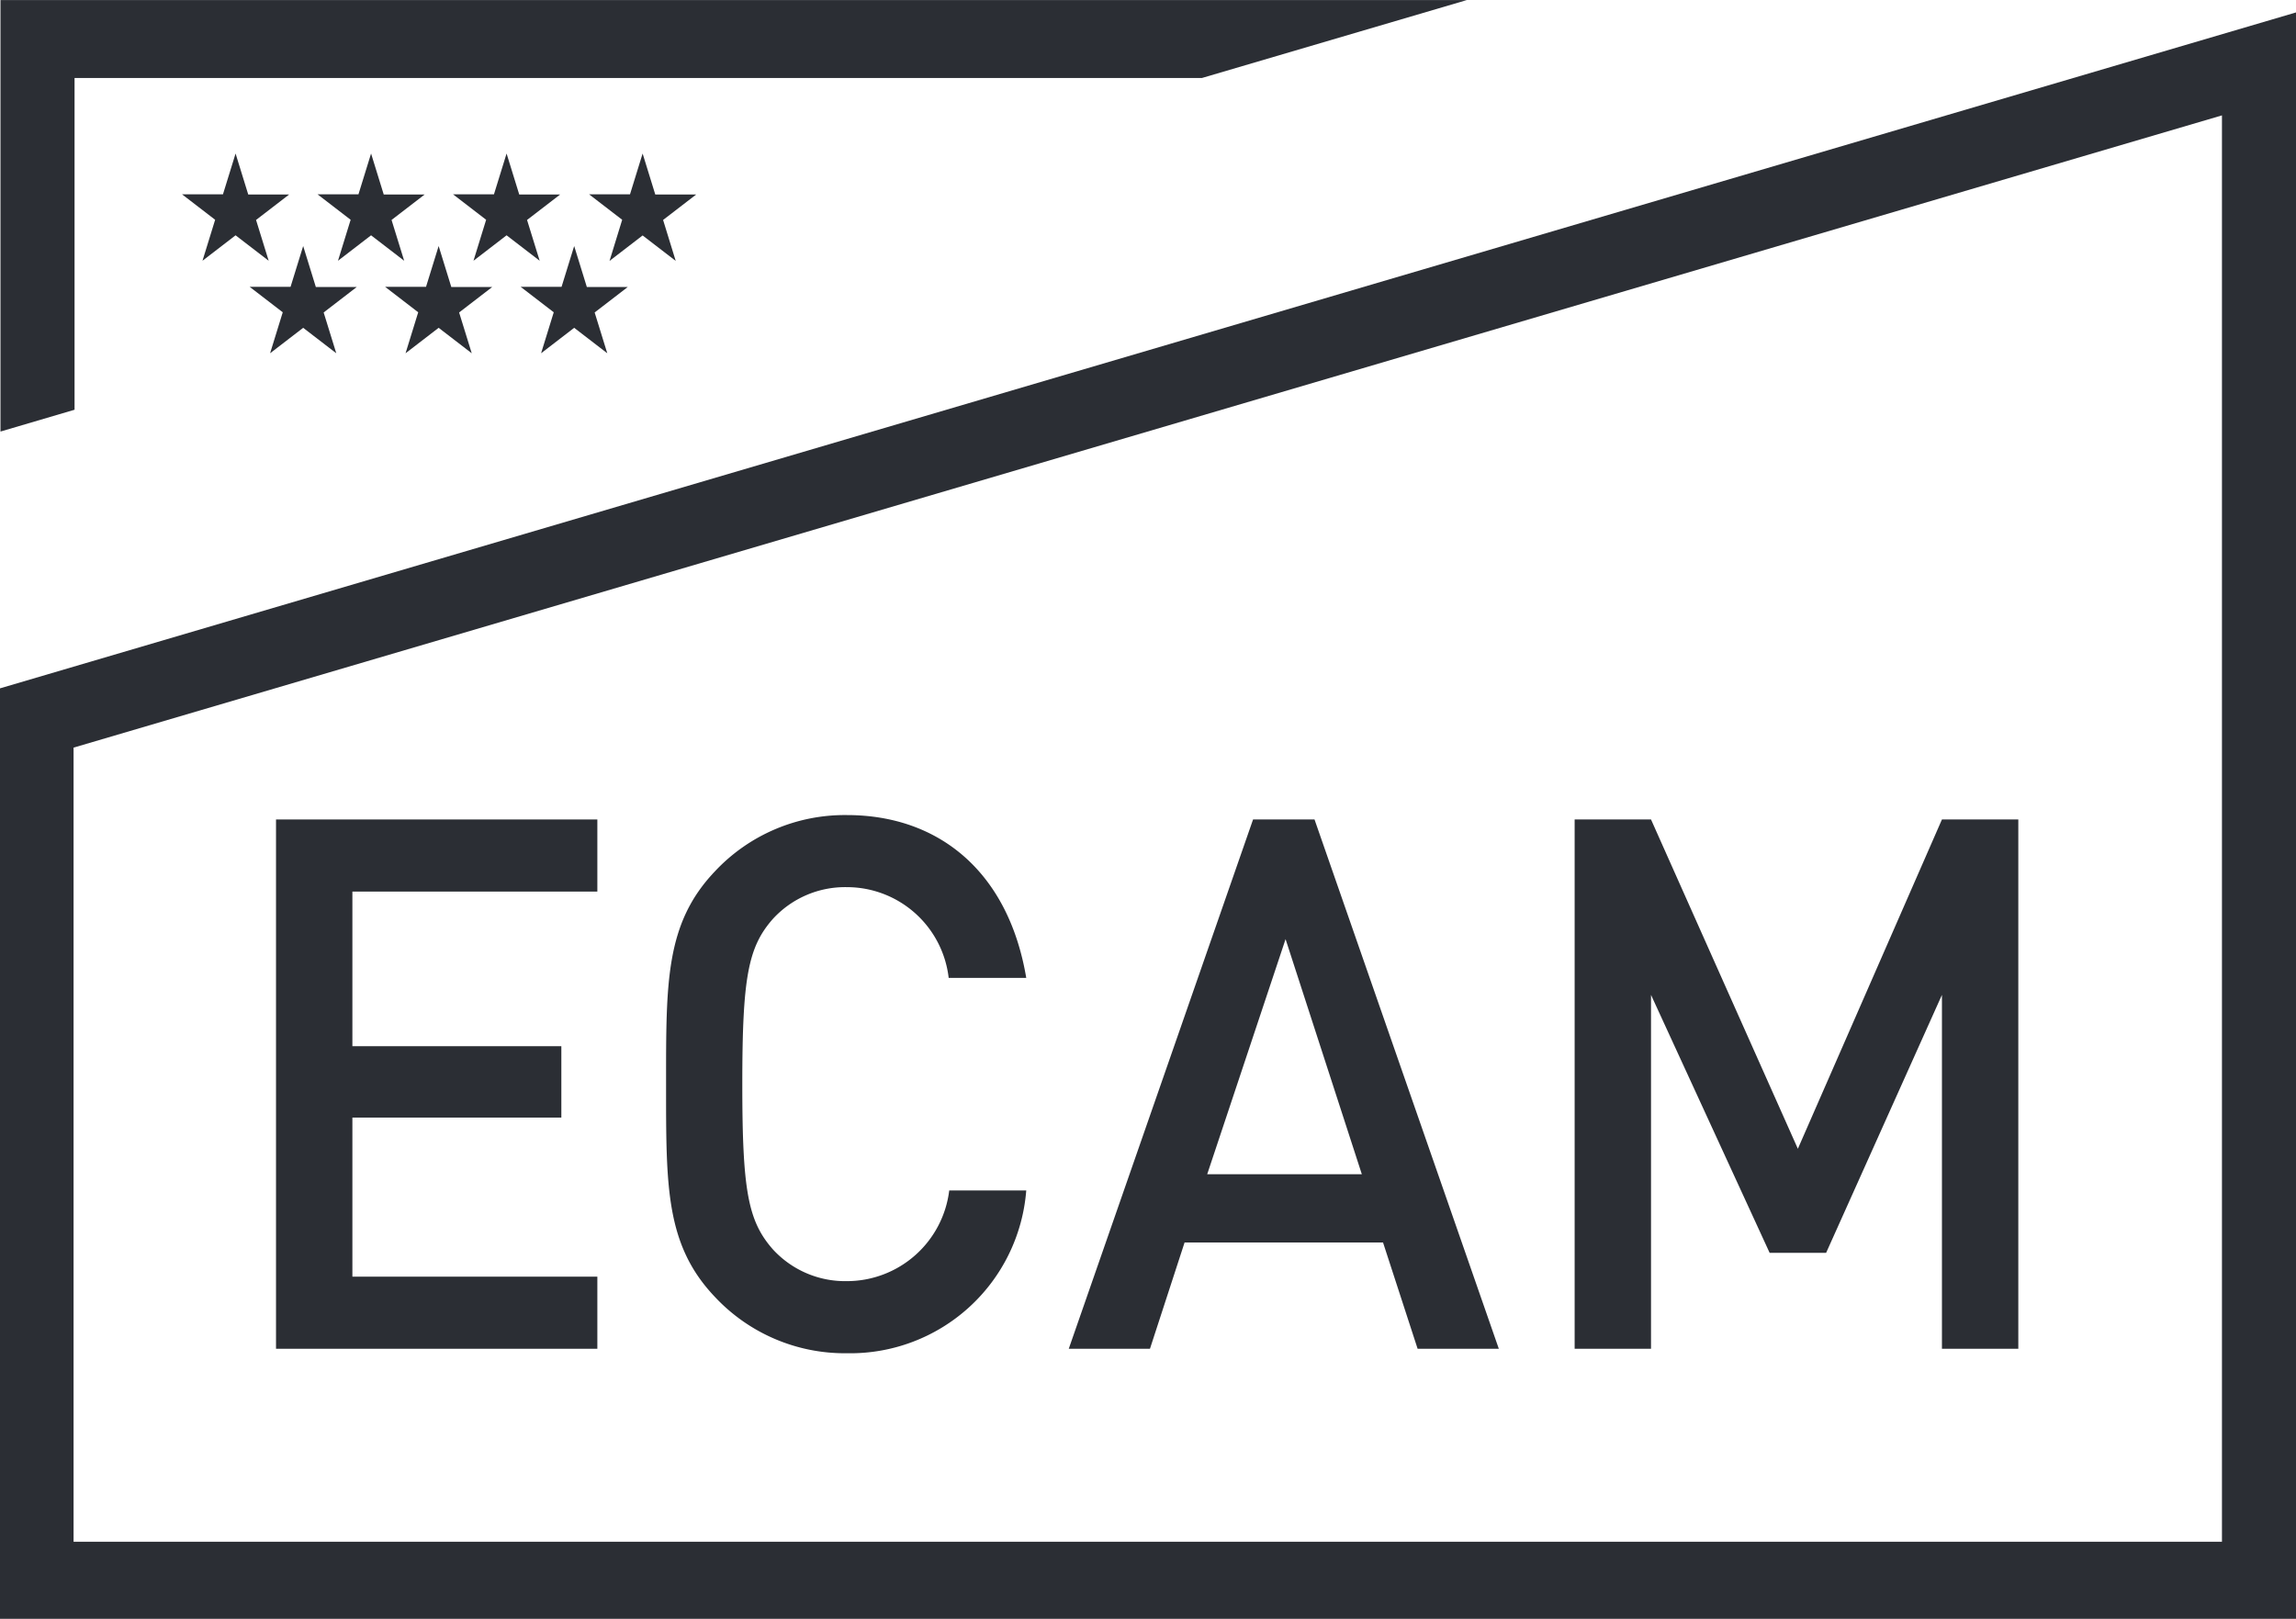
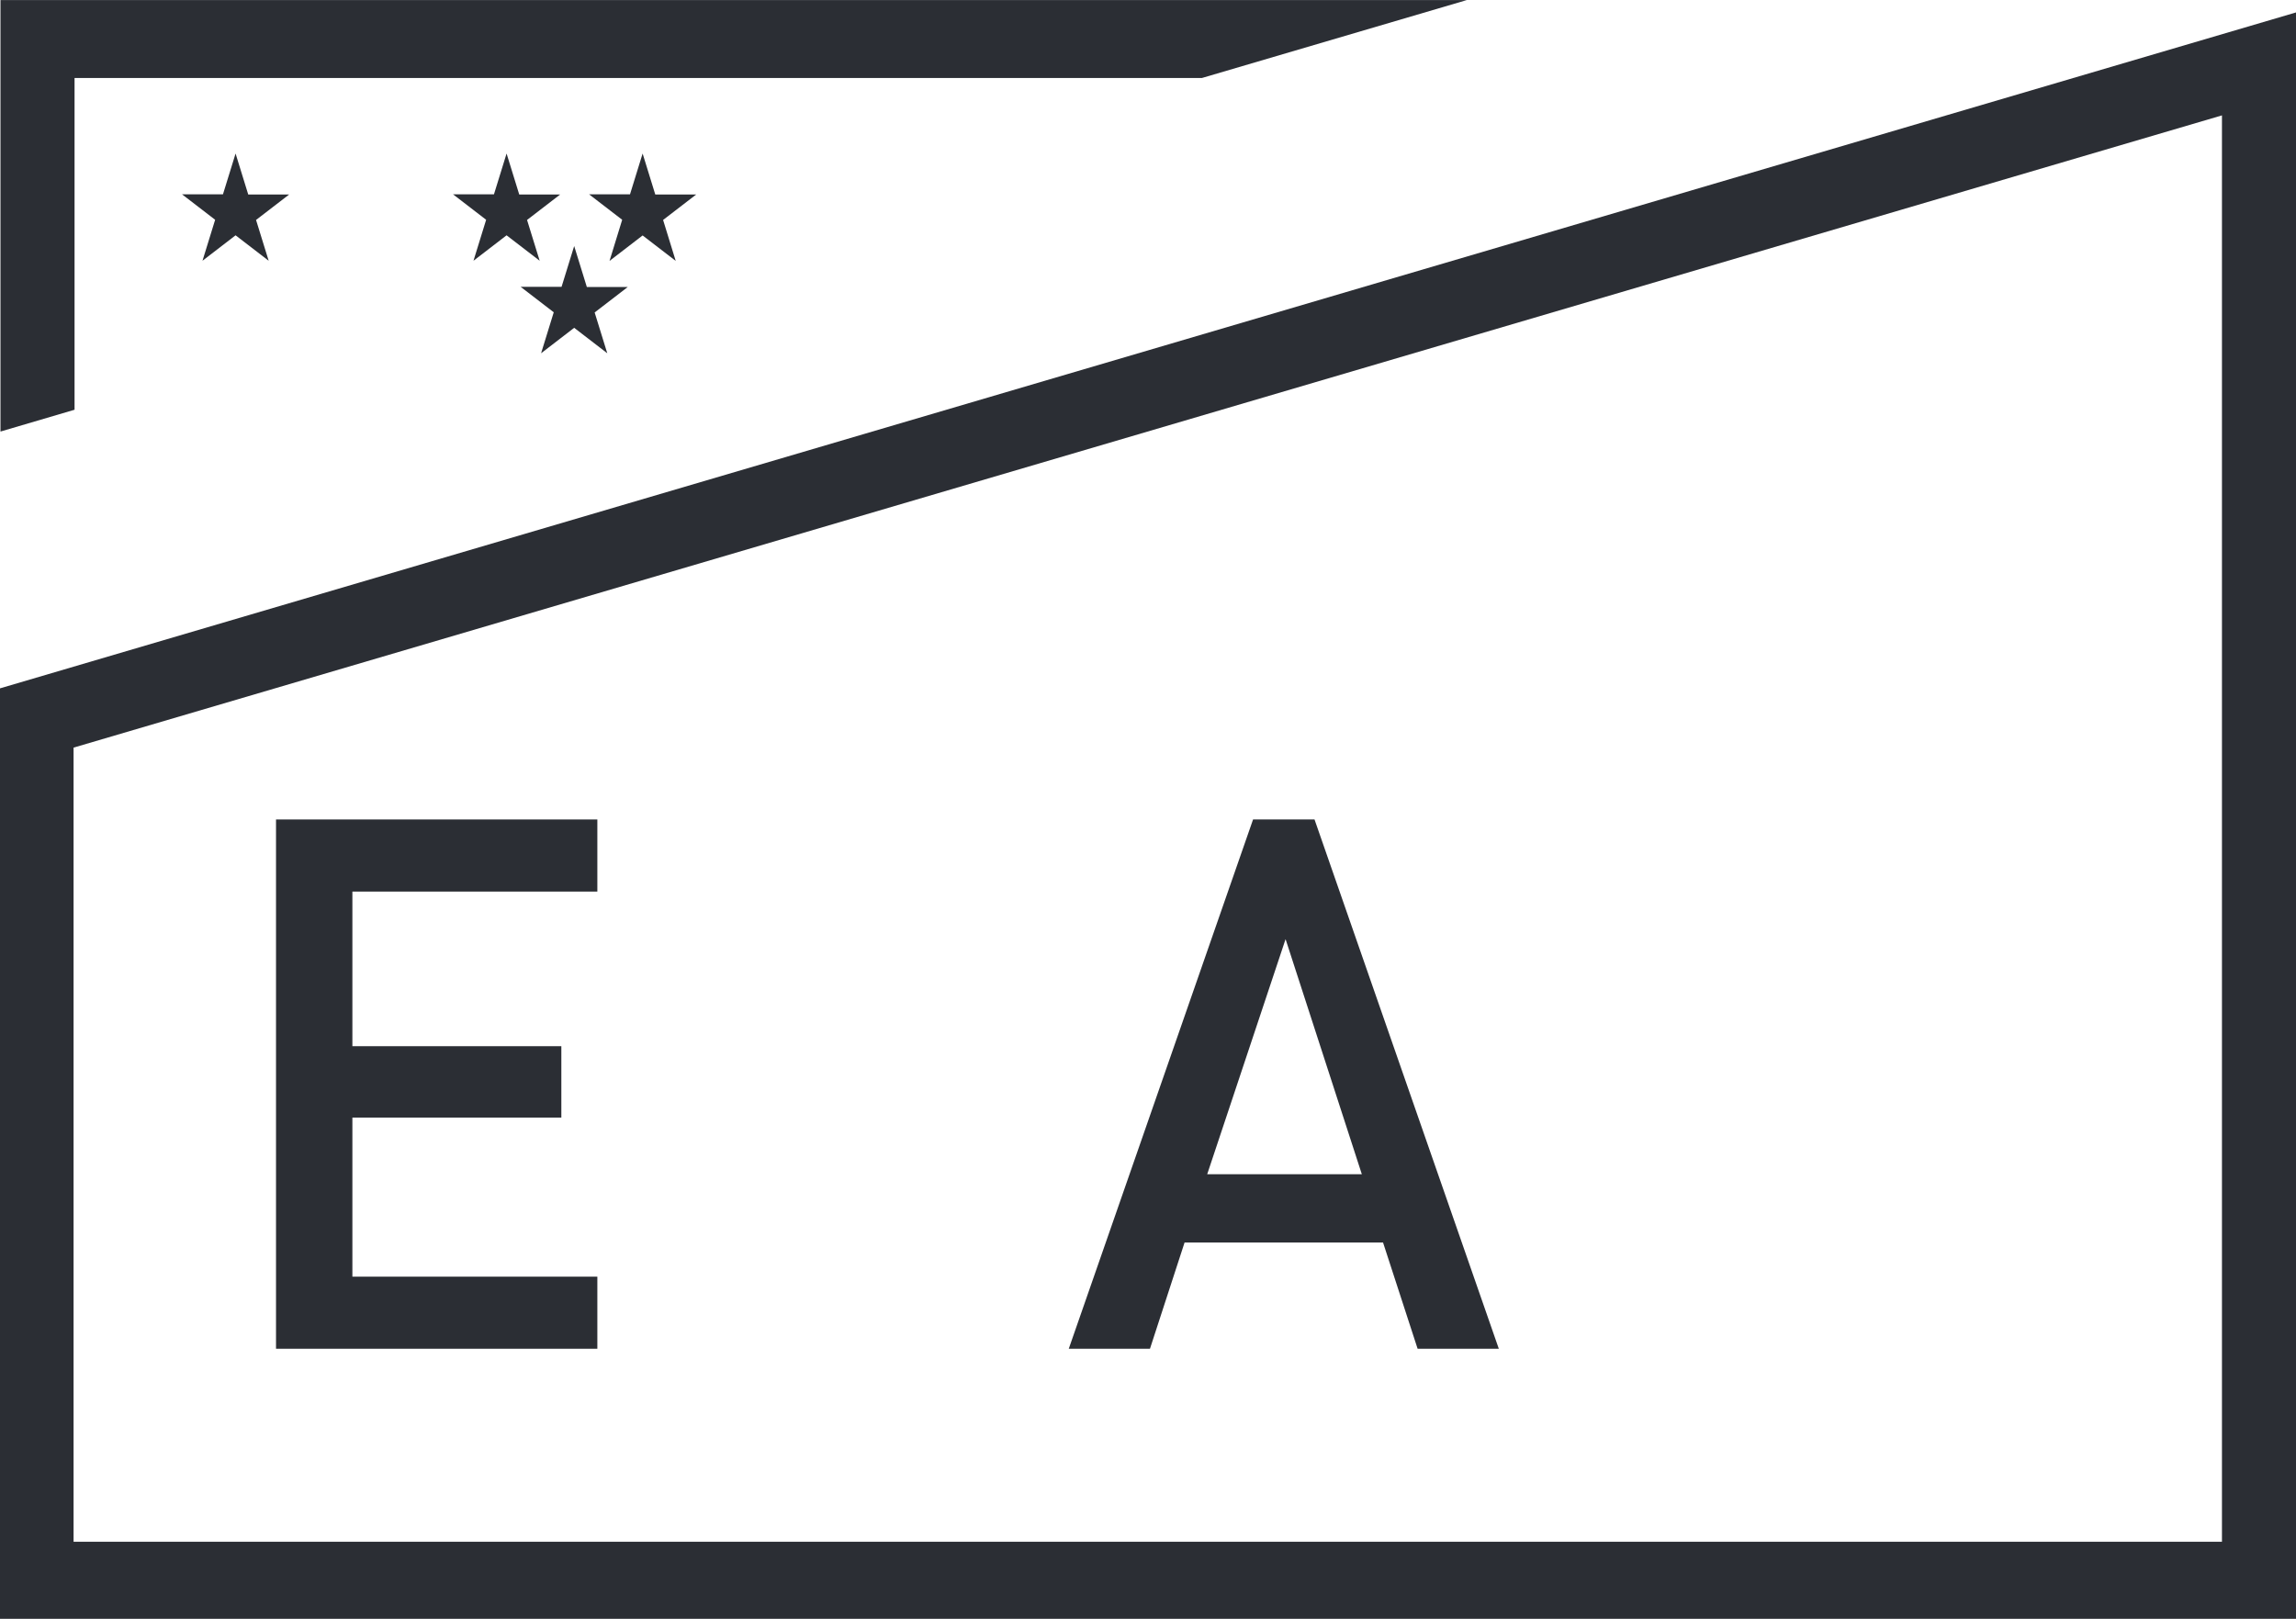
<svg xmlns="http://www.w3.org/2000/svg" width="63.136" height="44.517" viewBox="0 0 63.136 44.517">
  <g id="Grupo_1300" data-name="Grupo 1300" transform="translate(8490 -14154.957)">
    <path id="Trazado_161" data-name="Trazado 161" d="M0,0V-14.556H8.836v1.983H2.1v4.252H7.846v1.963H2.1v4.375H8.836V0Z" transform="translate(-8482.41 14192.049)" fill="#2b2e34" />
-     <path id="Trazado_162" data-name="Trazado 162" d="M0,0A4.889,4.889,0,0,1-3.632-1.553C-4.991-2.985-4.971-4.6-4.971-7.4s-.02-4.417,1.339-5.848A4.886,4.886,0,0,1,0-14.8c2.543,0,4.446,1.574,4.933,4.478H2.8A2.819,2.819,0,0,0,0-12.818a2.694,2.694,0,0,0-2.039.879c-.68.776-.836,1.615-.836,4.539s.156,3.761.836,4.538A2.694,2.694,0,0,0,0-1.983,2.836,2.836,0,0,0,2.815-4.477H4.933A4.856,4.856,0,0,1,0,0" transform="translate(-8466.713 14192.172)" fill="#2b2e34" />
    <path id="Trazado_164" data-name="Trazado 164" d="M0,0-.951-2.923H-6.408L-7.36,0H-9.593l5.068-14.556h1.69L2.233,0ZM-3.631-11.265-5.786-4.8h4.252Z" transform="translate(-8451.018 14192.049)" fill="#2b2e34" />
-     <path id="Trazado_165" data-name="Trazado 165" d="M0,0V-9.732L-3.185-2.638H-4.738L-8-9.732V0h-2.1V-14.556H-8L-3.962-5.5,0-14.556H2.1V0Z" transform="translate(-8436.6 14192.049)" fill="#2b2e34" />
    <path id="Trazado_166" data-name="Trazado 166" d="M0,0,.348-1.127l-.91-.7H.563L.91-2.949l.348,1.127H2.383l-.91.7L1.82,0,.91-.7Z" transform="translate(-8484.432 14162.128)" fill="#2b2e34" />
-     <path id="Trazado_167" data-name="Trazado 167" d="M0,0,.348-1.127l-.91-.7H.563L.91-2.949l.348,1.127H2.383l-.91.7L1.82,0,.91-.7Z" transform="translate(-8480.706 14162.128)" fill="#2b2e34" />
    <path id="Trazado_168" data-name="Trazado 168" d="M0,0,.348-1.127l-.91-.7H.563L.91-2.949l.348,1.127H2.383l-.91.7L1.82,0,.91-.7Z" transform="translate(-8476.98 14162.128)" fill="#2b2e34" />
-     <path id="Trazado_169" data-name="Trazado 169" d="M0,0,.348-1.127l-.91-.7H.563L.91-2.949l.348,1.127H2.383l-.91.7L1.82,0,.91-.7Z" transform="translate(-8482.573 14164.672)" fill="#2b2e34" />
-     <path id="Trazado_170" data-name="Trazado 170" d="M0,0,.348-1.127l-.91-.7H.563L.91-2.949l.348,1.127H2.383l-.91.7L1.82,0,.91-.7Z" transform="translate(-8478.848 14164.672)" fill="#2b2e34" />
    <path id="Trazado_171" data-name="Trazado 171" d="M0,0,.348-1.127l-.91-.7H.563L.91-2.949l.348,1.127H2.383l-.91.7L1.82,0,.91-.7Z" transform="translate(-8475.121 14164.672)" fill="#2b2e34" />
    <path id="Trazado_172" data-name="Trazado 172" d="M0,0-.91.7-.562-.431l-.91-.7H-.347L0-2.253.348-1.126H1.473l-.91.7L.91.7Z" transform="translate(-8472.329 14161.432)" fill="#2b2e34" />
    <path id="Trazado_173" data-name="Trazado 173" d="M0,0V-9.123H31l7.287-2.144H-2.037V.6Z" transform="translate(-8487.95 14166.225)" fill="#2b2e34" />
    <path id="Trazado_174" data-name="Trazado 174" d="M0,0V25.588H63.136V-18.588ZM61.1,23.469H2.023V1.63L61.1-15.757Z" transform="translate(-8490 14173.887)" fill="#2b2e34" />
  </g>
</svg>